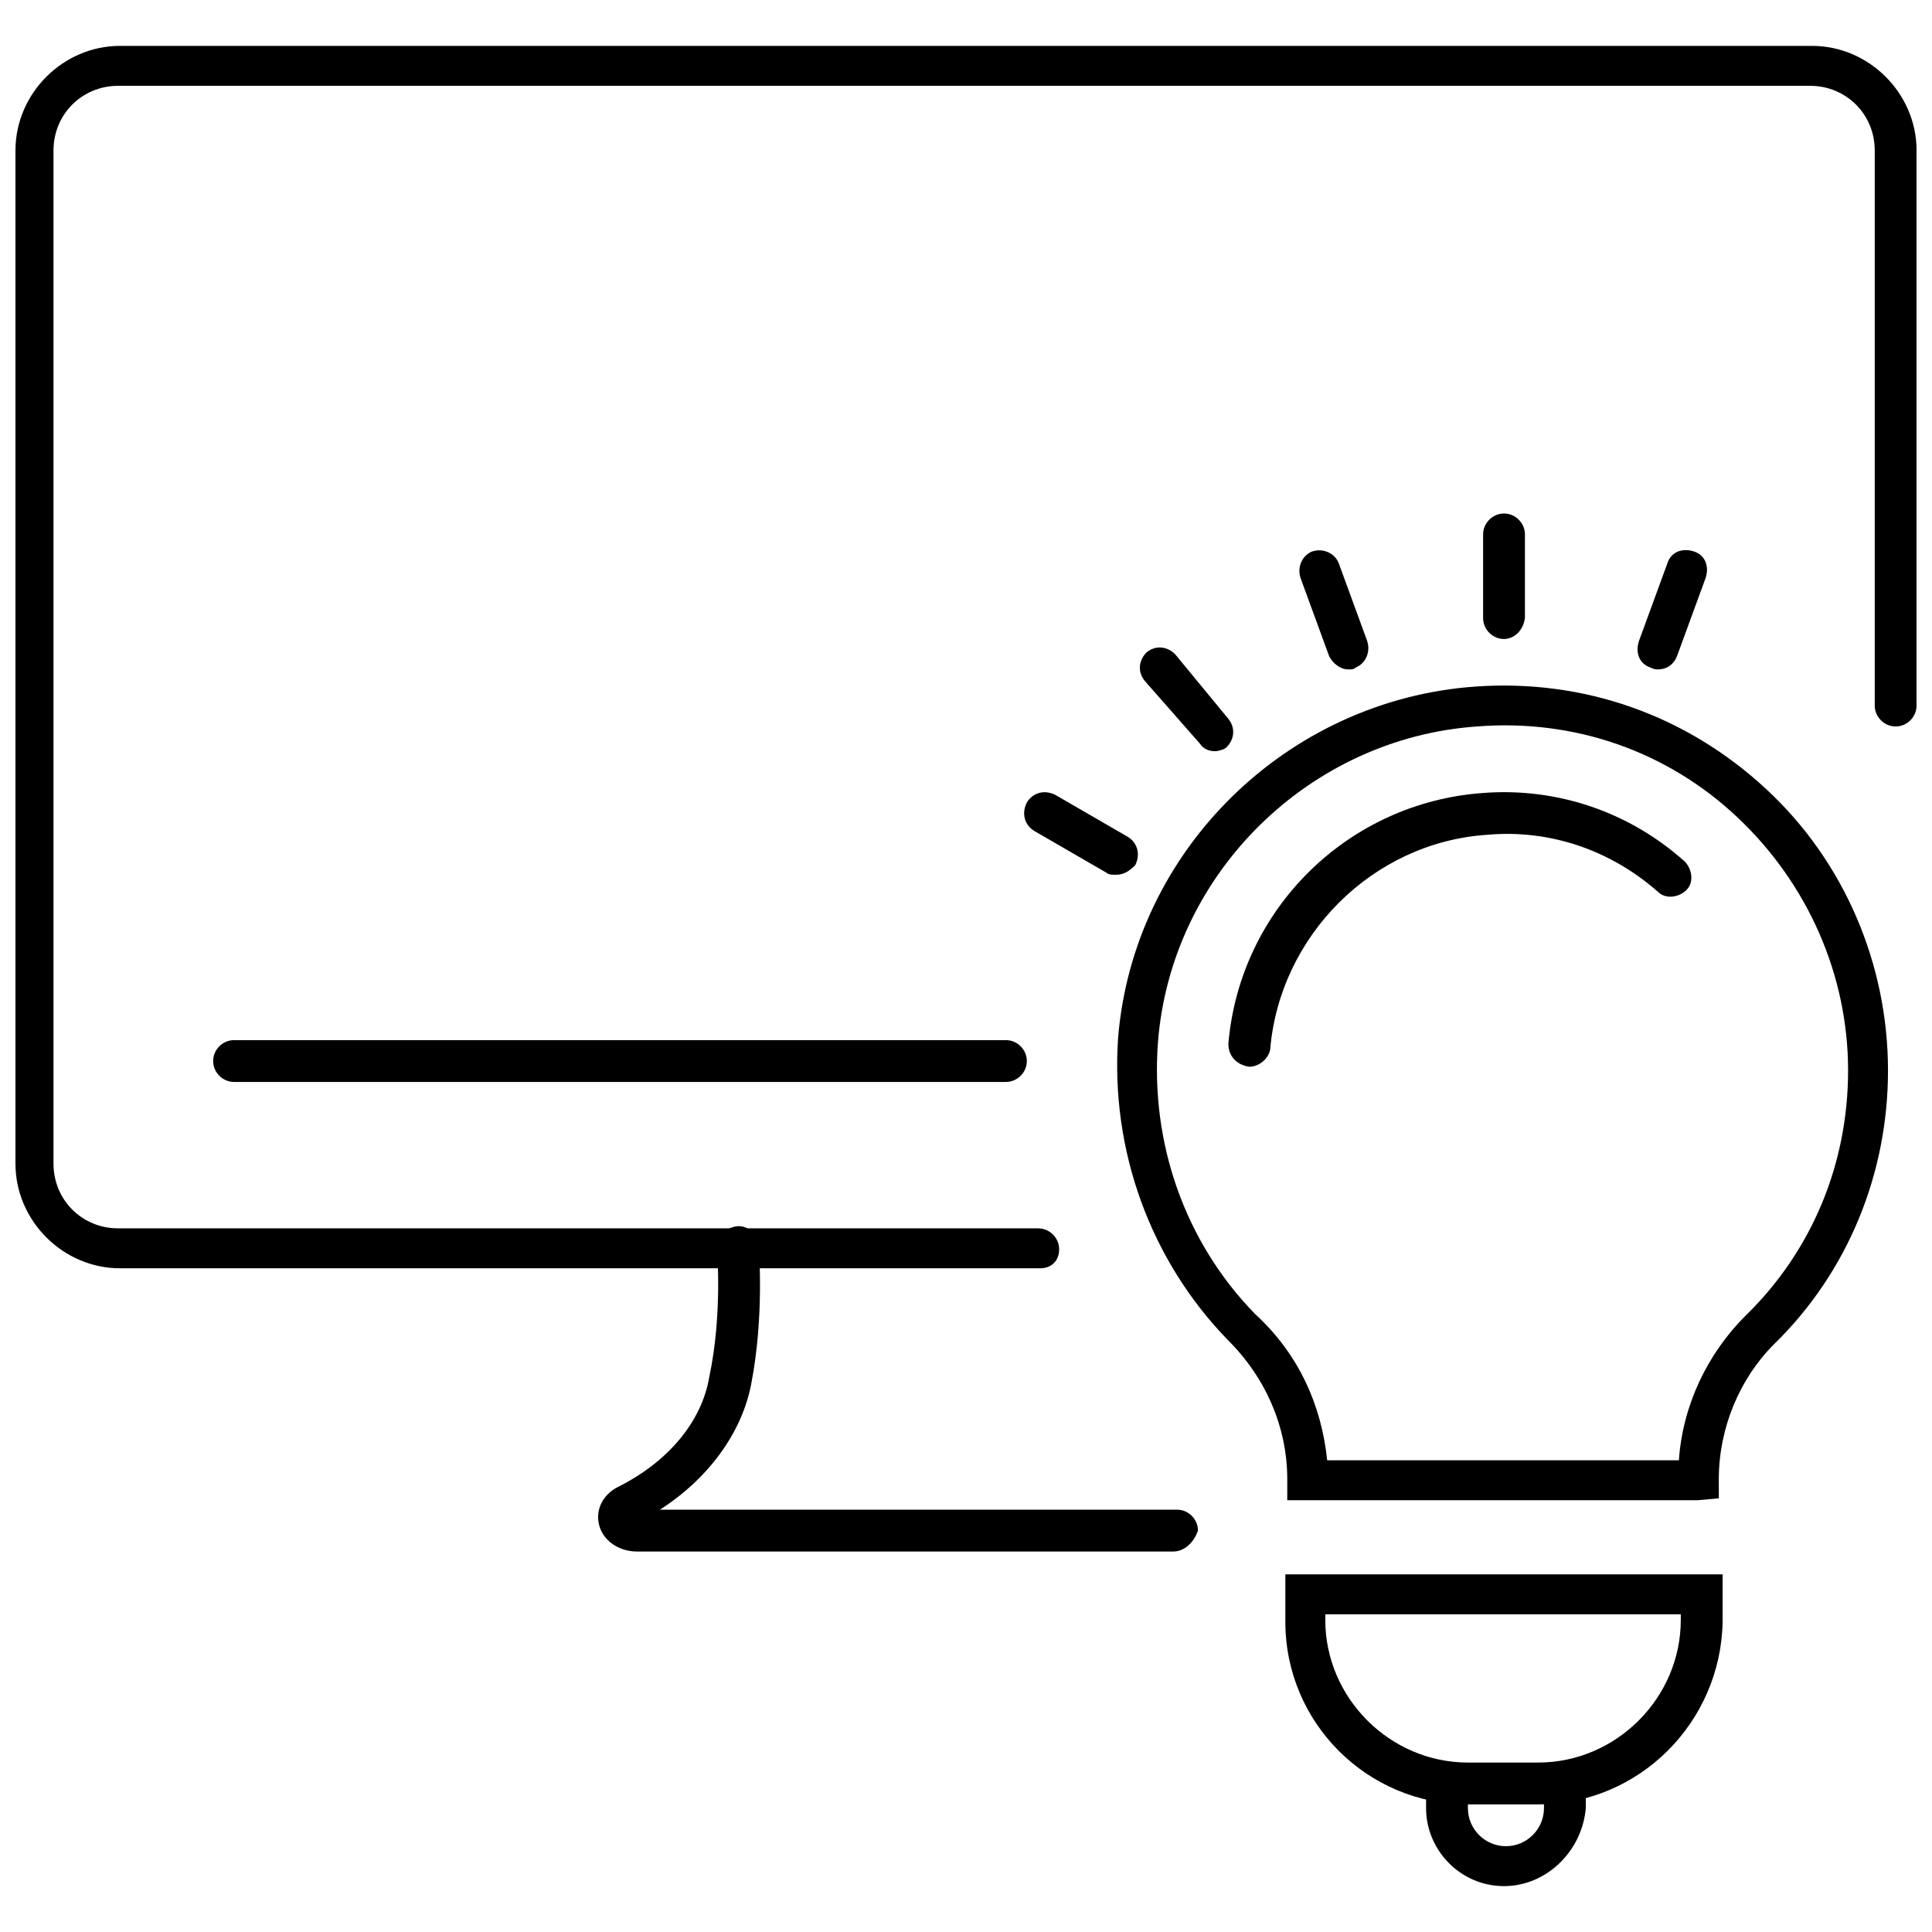
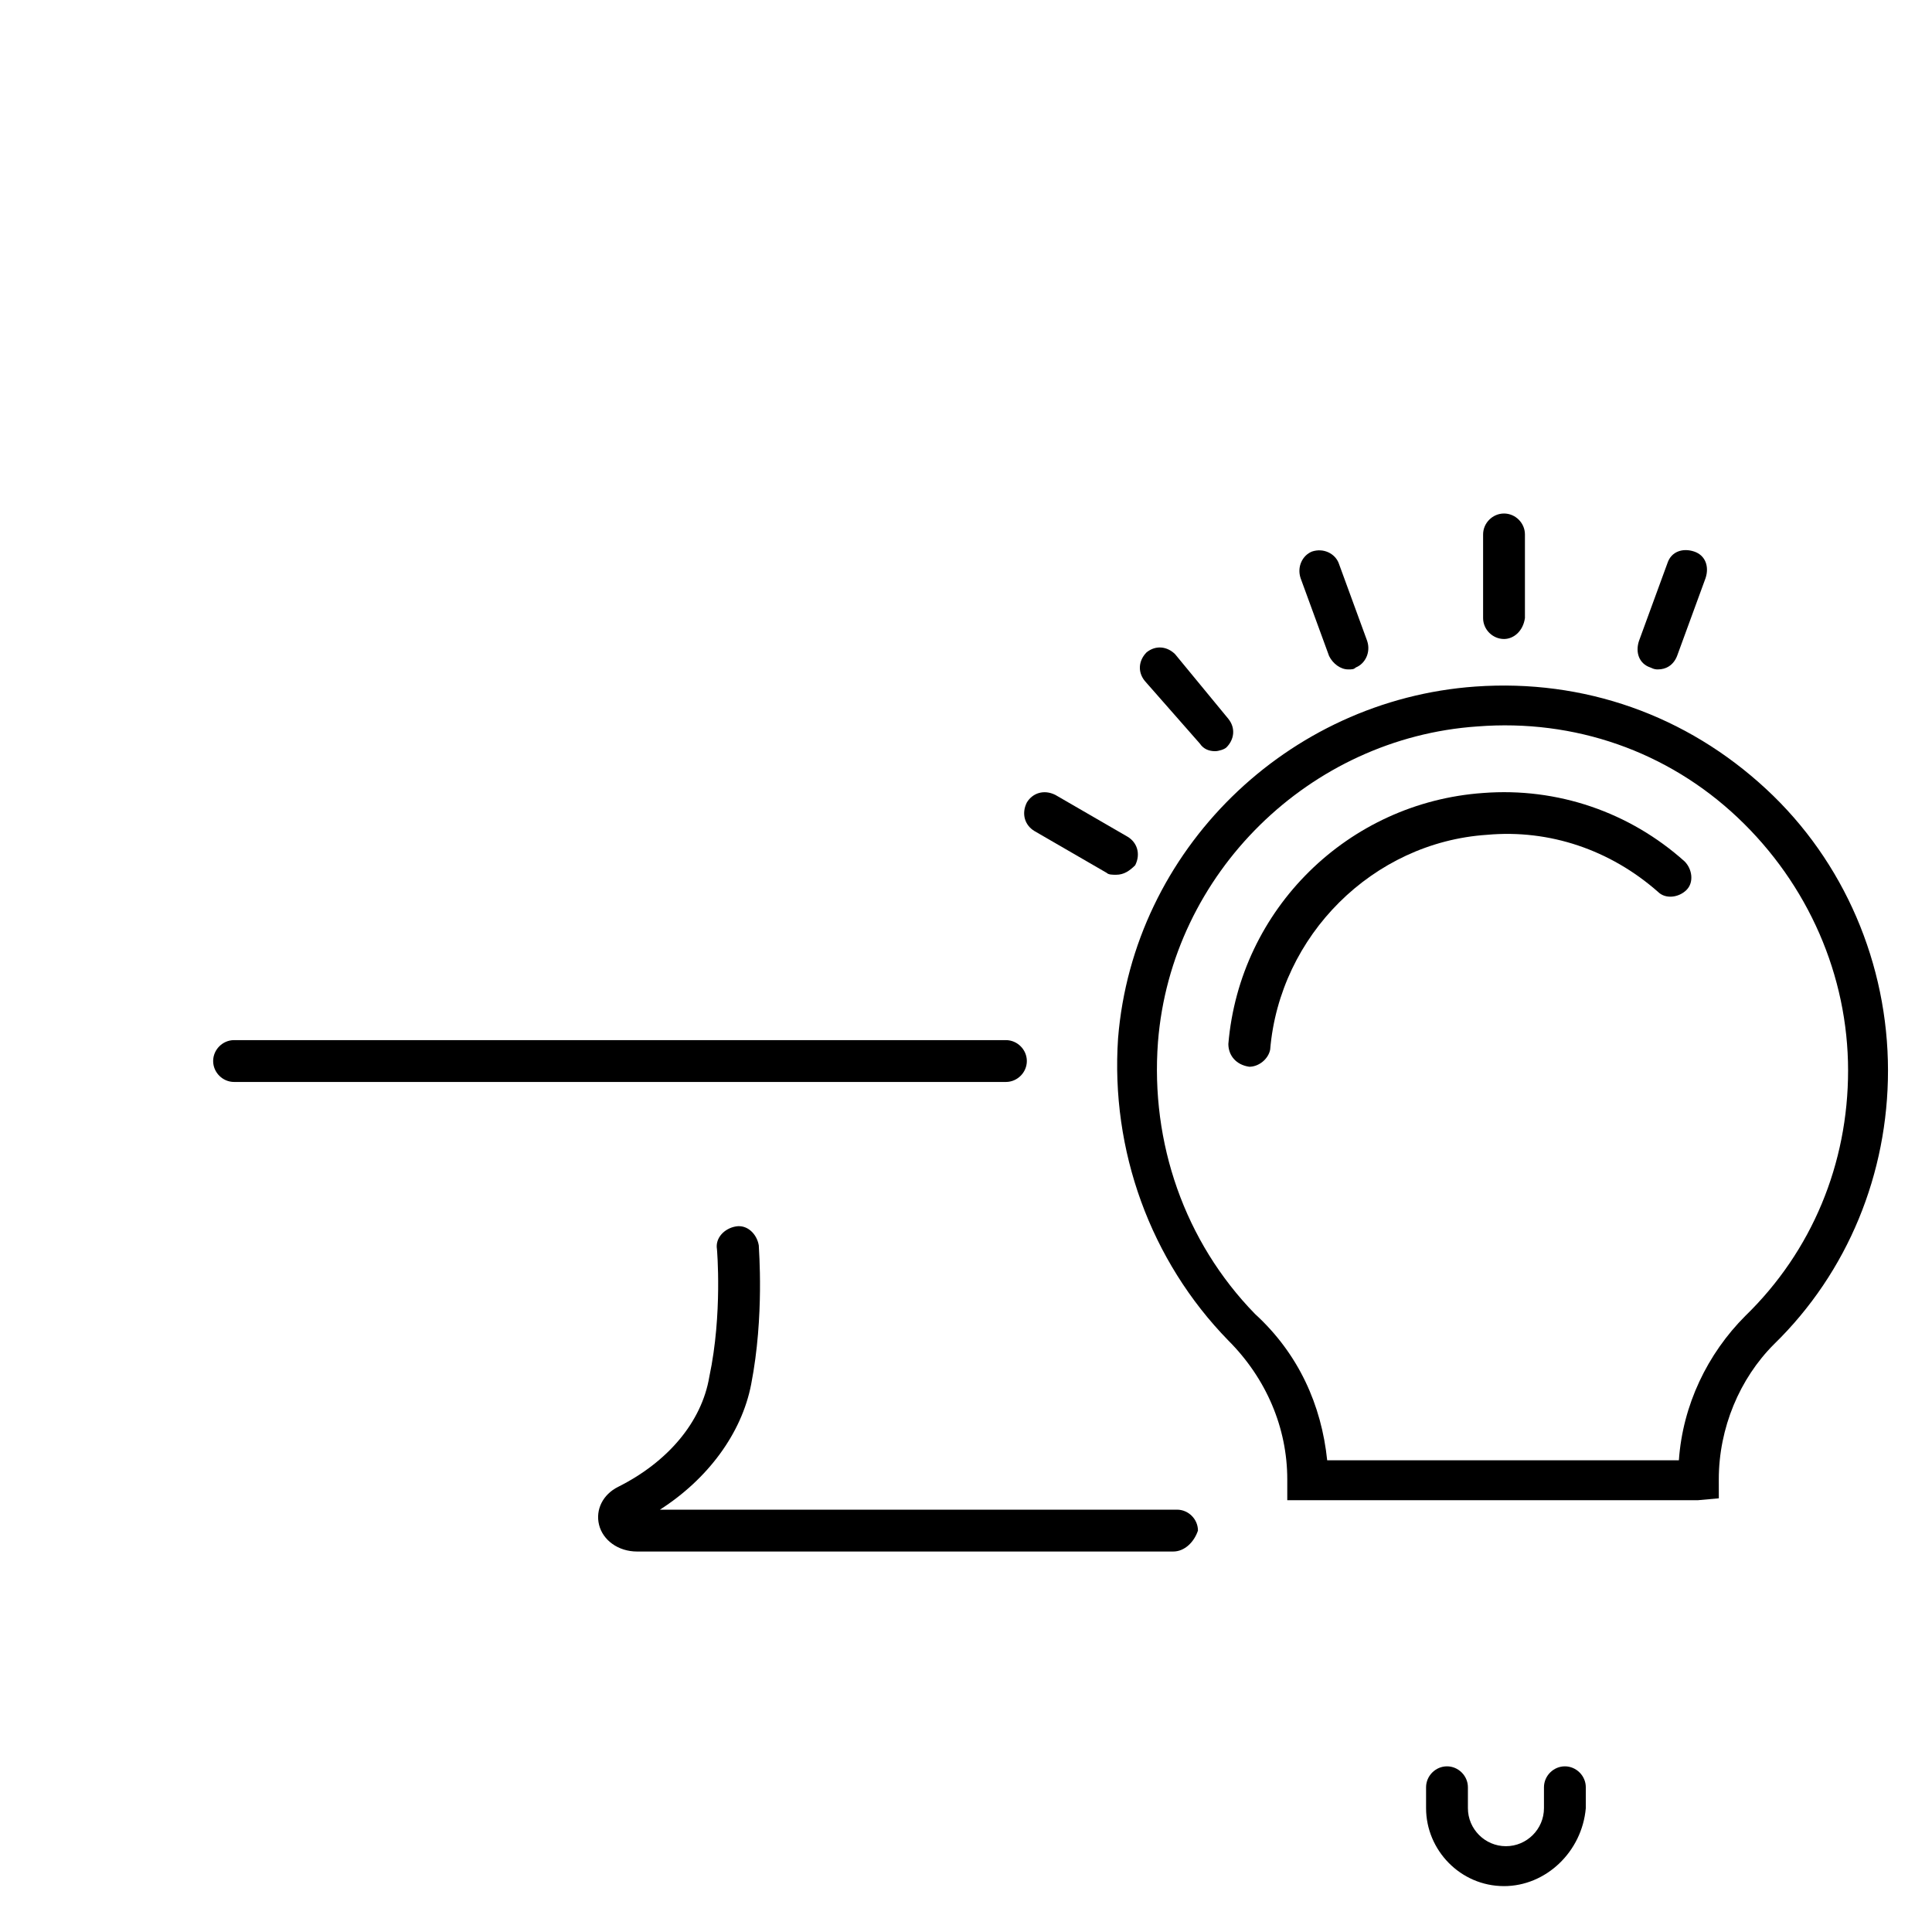
<svg xmlns="http://www.w3.org/2000/svg" width="800px" height="800px" version="1.1" viewBox="144 144 512 512">
  <defs>
    <clipPath id="a">
-       <path d="m148.09 156h503.81v325h-503.81z" />
+       <path d="m148.09 156h503.81v325h-503.81" />
    </clipPath>
  </defs>
  <path d="m454.91 555.17h-142.07c-5.039 0-9.07-3.023-10.078-7.055-1.008-4.031 1.008-8.062 5.039-10.078 13.098-6.551 22.168-17.129 24.184-29.223 3.527-16.625 2.016-33.754 2.016-33.754-0.504-3.023 2.016-5.543 5.039-6.047 3.023-0.504 5.543 2.016 6.047 5.039 0 1.008 1.512 18.641-2.016 36.777-2.519 13.098-11.586 25.191-24.184 33.25h137.04c3.023 0 5.543 2.519 5.543 5.543-1.008 3.027-3.527 5.547-6.551 5.547z" />
  <path d="m410.58 430.73h-204.55c-3.023 0-5.543-2.519-5.543-5.543s2.519-5.543 5.543-5.543h204.55c3.023 0 5.543 2.519 5.543 5.543s-2.519 5.543-5.543 5.543z" />
  <g clip-path="url(#a)">
-     <path d="m419.65 480.11h-243.84c-15.113 0-27.711-12.594-27.711-27.711v-268.53c0-15.113 12.594-27.711 27.711-27.711h448.39c15.113 0 27.711 12.594 27.711 27.711v147.11c0 3.023-2.519 5.543-5.543 5.543-3.023 0-5.543-2.519-5.543-5.543v-147.11c0-9.574-7.559-17.129-17.129-17.129h-448.39c-9.574 0-17.129 7.559-17.129 17.129v268.53c0 9.574 7.559 17.129 17.129 17.129h243.84c3.023 0 5.543 2.519 5.543 5.543-0.004 3.023-2.016 5.039-5.039 5.039z" />
-   </g>
+     </g>
  <path d="m593.96 541.57h-108.82v-5.543c0-13.602-5.543-26.703-15.617-36.777-20.656-21.16-31.234-50.383-29.223-80.105 4.031-49.879 44.84-89.68 94.715-93.203 28.719-2.016 55.922 7.559 77.082 27.207 20.656 19.145 32.242 46.352 32.242 74.562 0 27.207-10.578 53.402-30.23 72.547-9.07 9.07-14.609 22.168-14.609 35.77l0.008 5.039zm-98.242-10.582h93.203c1.008-14.609 7.559-28.215 17.633-38.289 17.633-17.129 27.207-40.305 27.207-64.992 0-25.191-10.578-49.375-29.223-67.008-18.641-17.633-43.328-26.199-69.023-24.184-44.336 3.023-81.113 38.793-84.641 83.633-2.016 26.703 7.055 52.898 25.695 72.043 11.59 10.586 17.637 24.188 19.148 38.797z" />
  <path d="m475.07 426.7s-0.504 0 0 0c-3.527-0.504-5.543-3.023-5.543-6.047 3.023-35.77 31.738-63.984 67.512-66.504 19.648-1.512 38.793 5.039 53.402 18.137 2.016 2.016 2.519 5.543 0.504 7.559s-5.543 2.519-7.559 0.504c-12.594-11.082-28.719-16.625-45.344-15.113-30.23 2.016-54.914 26.703-57.434 56.93-0.5 2.519-3.019 4.535-5.539 4.535z" />
-   <path d="m551.64 622.18h-18.641c-26.703 0-48.367-21.664-48.367-48.367v-12.594h115.88v12.594c-0.5 26.703-22.164 48.367-48.867 48.367zm-56.426-50.383v1.512c0 20.656 17.129 37.785 37.785 37.785h18.641c20.656 0 37.785-17.129 37.785-37.785v-1.512z" />
  <path d="m542.58 643.84c-11.586 0-20.656-9.574-20.656-20.656v-5.543c0-3.023 2.519-5.543 5.543-5.543 3.023 0 5.543 2.519 5.543 5.543v5.543c0 5.543 4.535 10.078 10.078 10.078 5.543 0 10.078-4.535 10.078-10.078v-5.543c0-3.023 2.519-5.543 5.543-5.543 3.023 0 5.543 2.519 5.543 5.543v5.543c-1.016 11.586-10.59 20.656-21.672 20.656z" />
  <path d="m542.58 313.34c-3.023 0-5.543-2.519-5.543-5.543v-22.168c0-3.023 2.519-5.543 5.543-5.543s5.543 2.519 5.543 5.543v22.168c-0.508 3.527-3.027 5.543-5.543 5.543z" />
  <path d="m501.27 321.4c-2.016 0-4.031-1.512-5.039-3.527l-7.559-20.656c-1.008-3.023 0.504-6.047 3.023-7.055 3.023-1.008 6.047 0.504 7.055 3.023l7.559 20.656c1.008 3.023-0.504 6.047-3.023 7.055-0.504 0.504-1.008 0.504-2.016 0.504z" />
  <path d="m466 343.07c-1.512 0-3.023-0.504-4.031-2.016l-14.609-16.625c-2.016-2.519-1.512-5.543 0.504-7.559 2.519-2.016 5.543-1.512 7.559 0.504l14.105 17.129c2.016 2.519 1.512 5.543-0.504 7.559-0.504 0.504-2.016 1.008-3.023 1.008z" />
  <path d="m439.8 375.82c-1.008 0-2.016 0-2.519-0.504l-19.145-11.082c-2.519-1.512-3.527-4.535-2.016-7.559 1.512-2.519 4.535-3.527 7.559-2.016l19.145 11.082c2.519 1.512 3.527 4.535 2.016 7.559-1.516 1.512-3.023 2.519-5.039 2.519z" />
  <path d="m583.39 321.4c-0.504 0-1.008 0-2.016-0.504-3.023-1.008-4.031-4.031-3.023-7.055l7.559-20.656c1.008-3.023 4.031-4.031 7.055-3.023 3.023 1.008 4.031 4.031 3.023 7.055l-7.559 20.656c-1.012 2.523-3.023 3.527-5.039 3.527z" />
</svg>